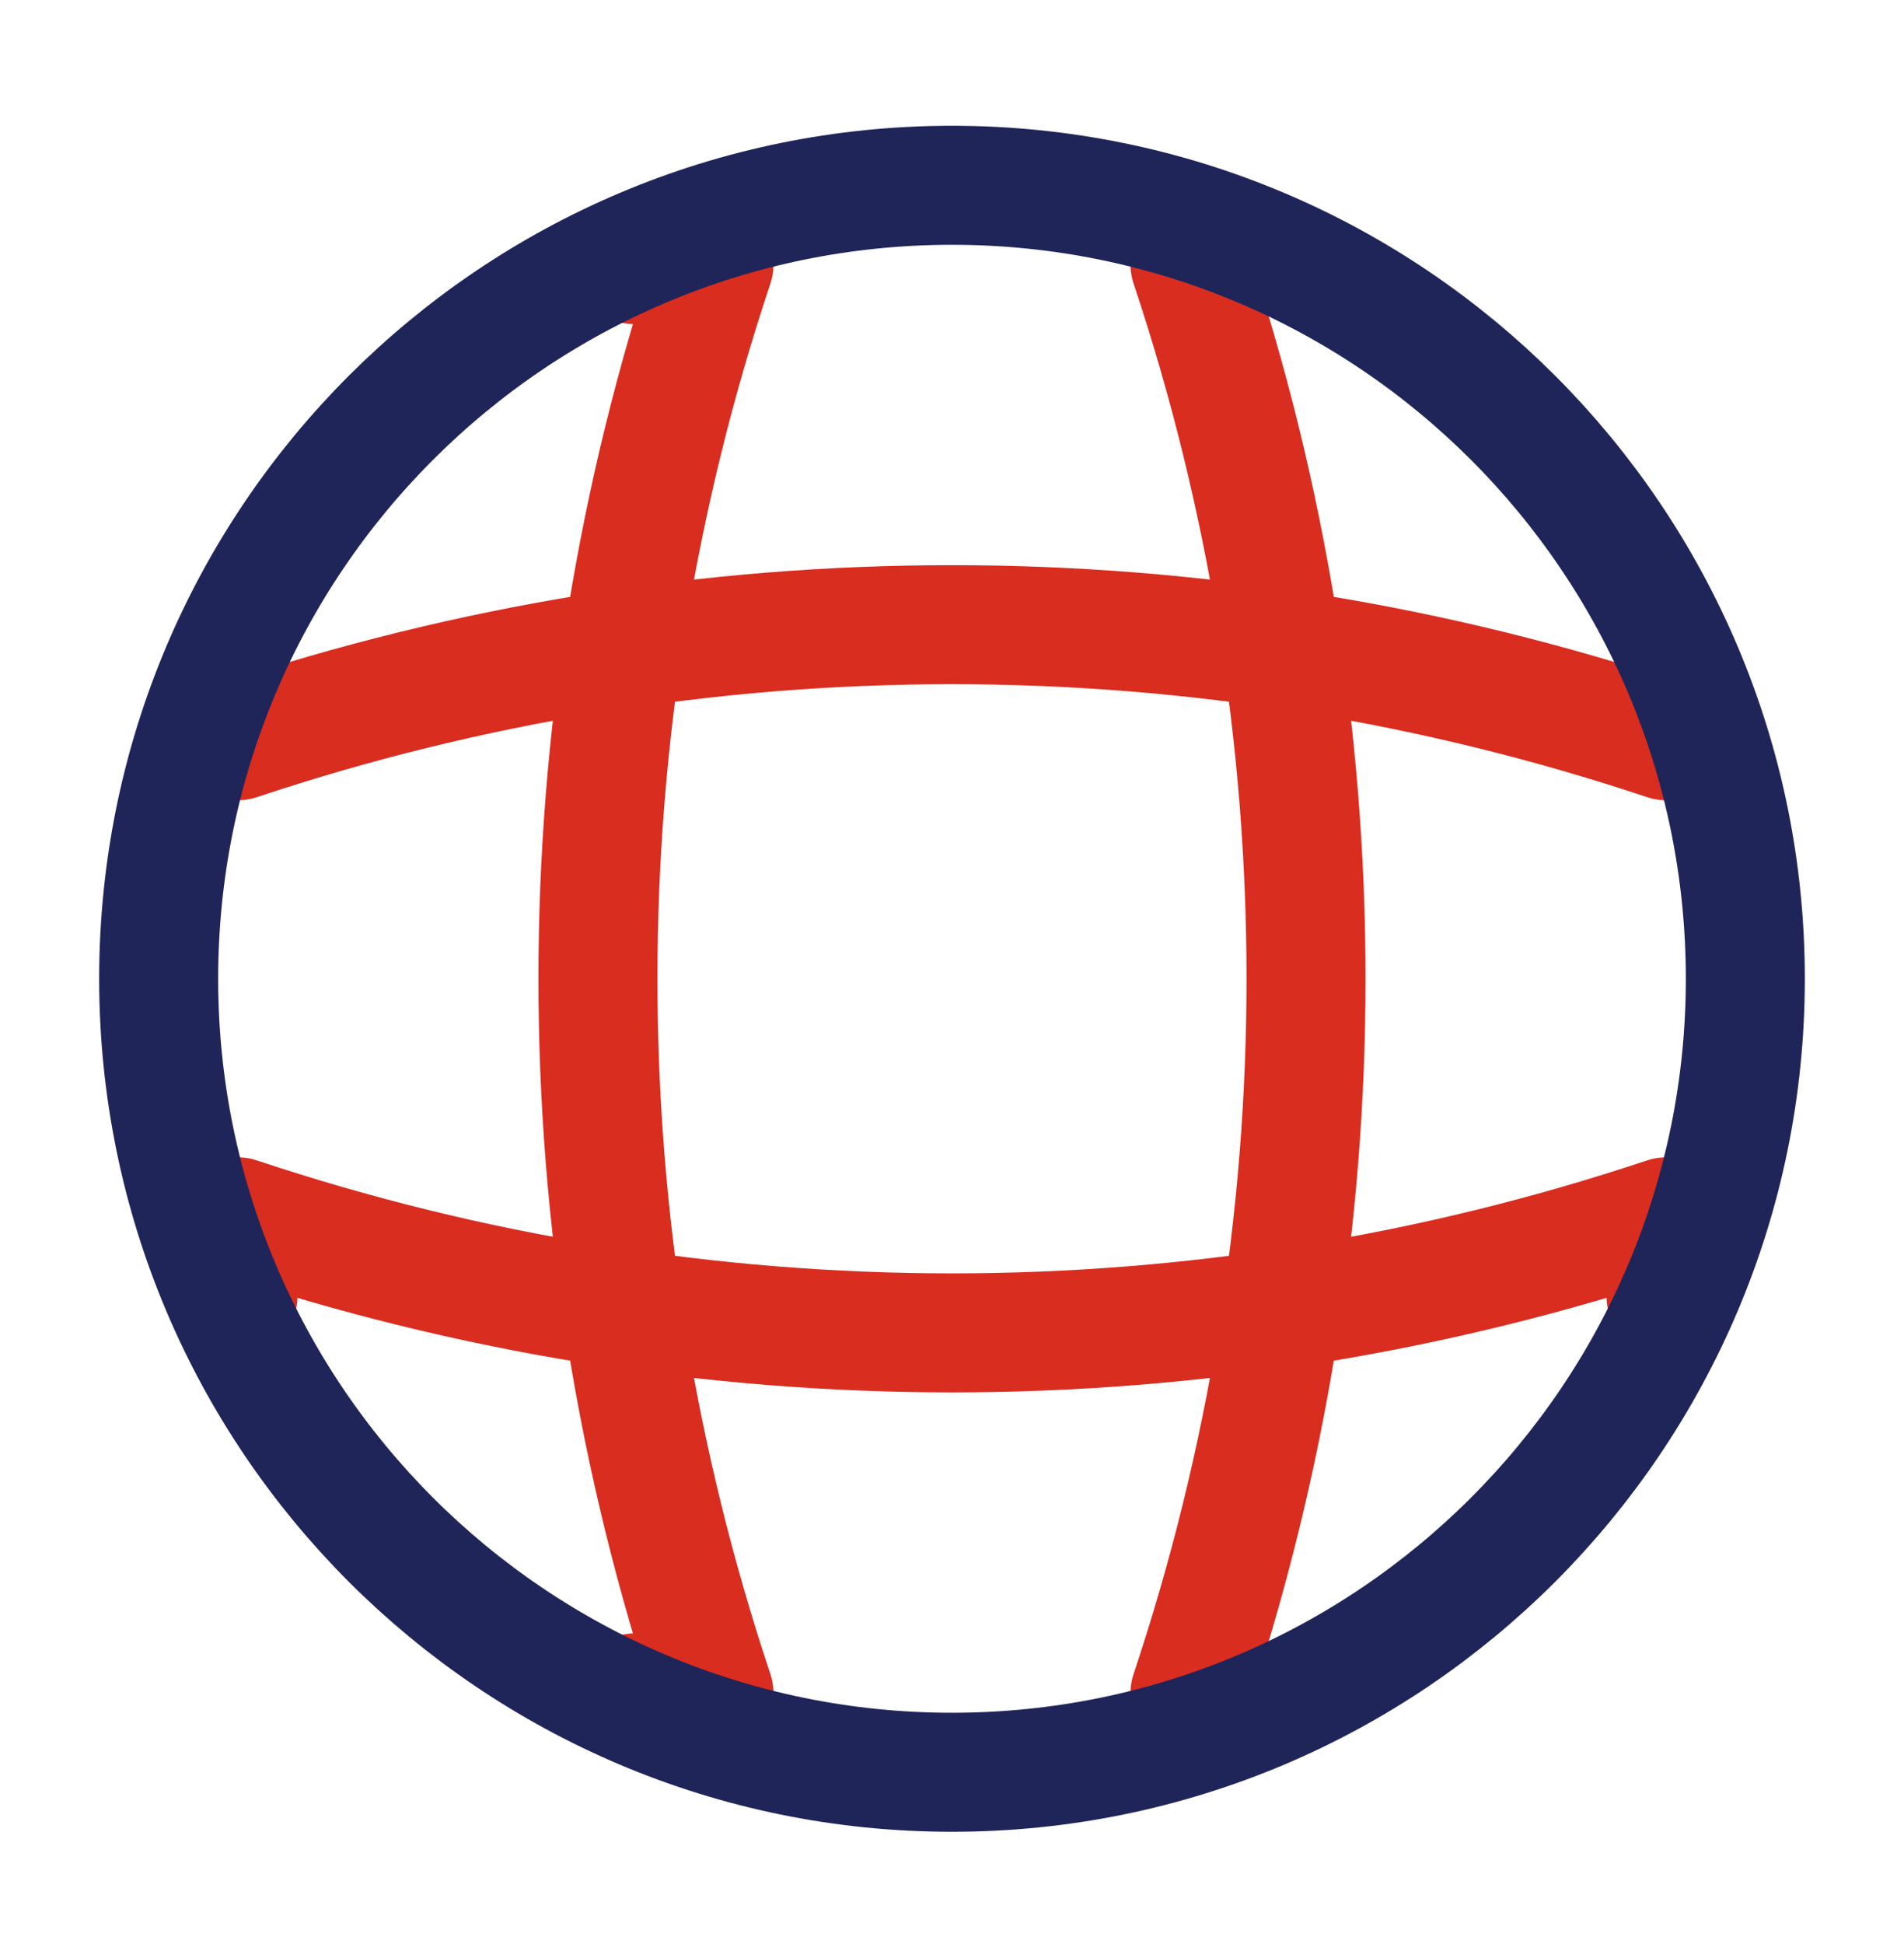
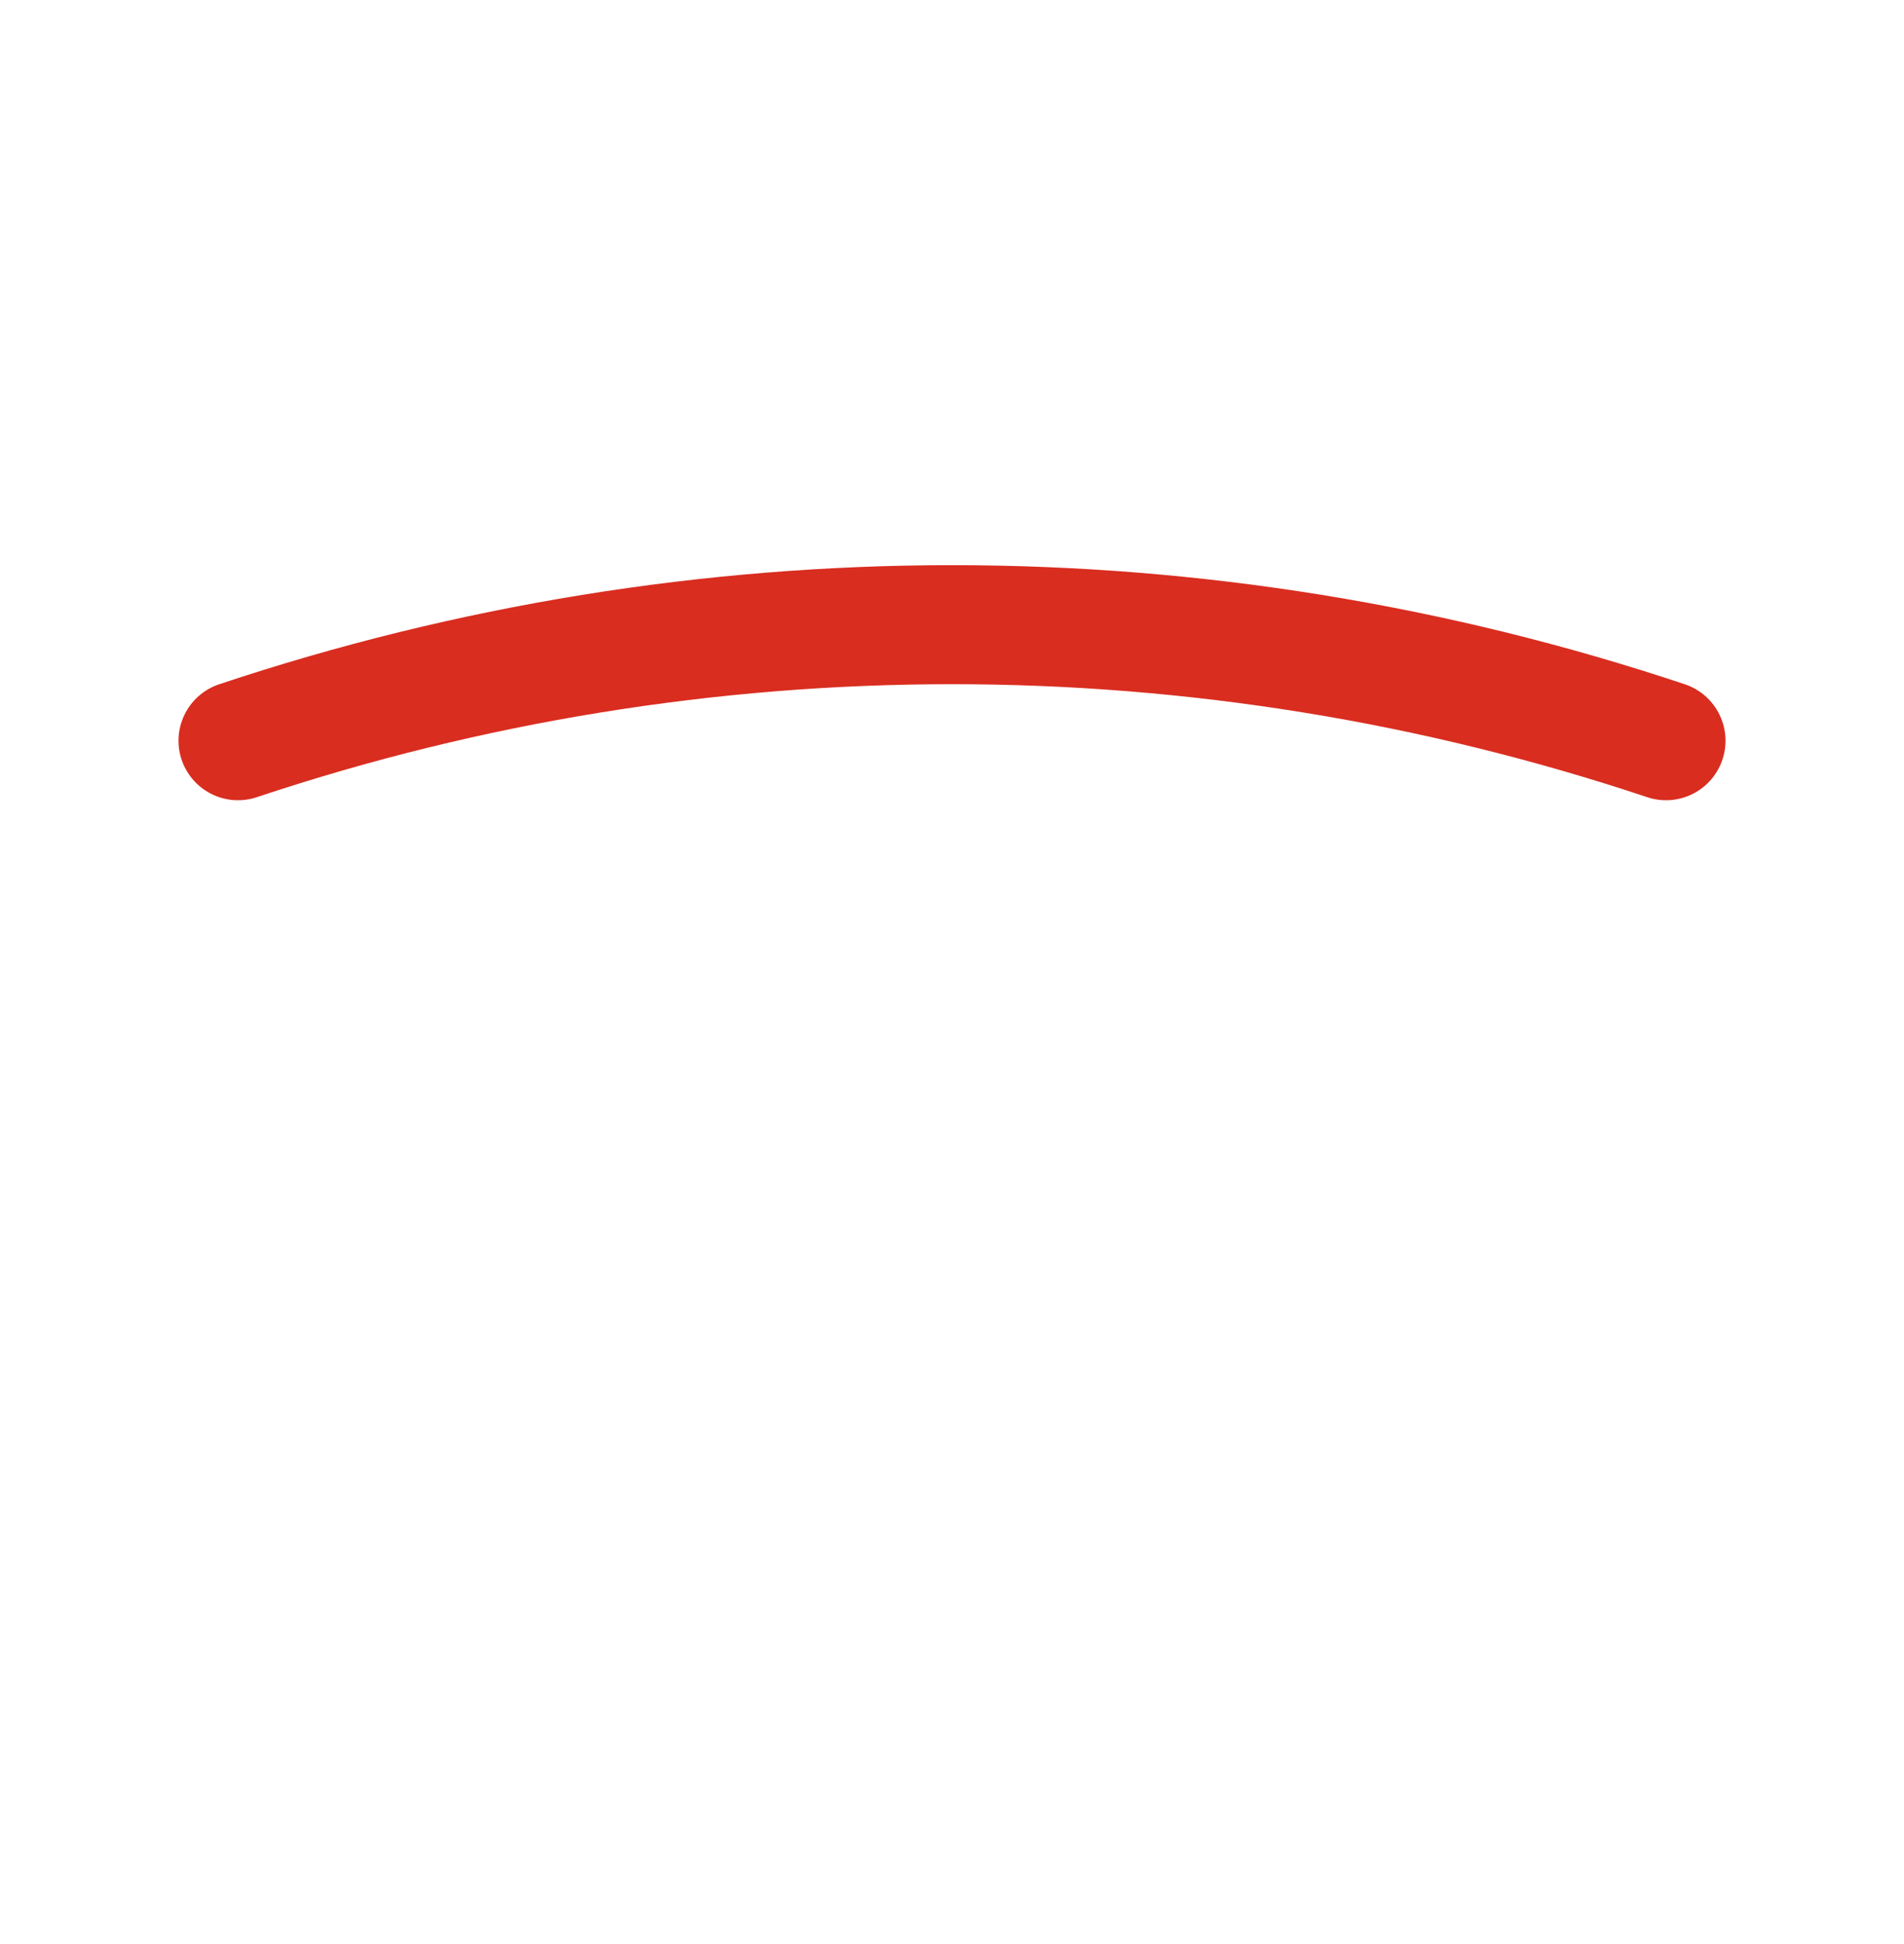
<svg xmlns="http://www.w3.org/2000/svg" width="48" height="49" viewBox="0 0 48 49" fill="none">
-   <path d="M15.999 6.67H17.999C14.099 18.35 14.099 30.99 17.999 42.67H15.999" stroke="#D92D20" stroke-width="3" stroke-linecap="round" stroke-linejoin="round" />
-   <path d="M30 6.67C33.9 18.35 33.9 30.99 30 42.67" stroke="#D92D20" stroke-width="3" stroke-linecap="round" stroke-linejoin="round" />
-   <path d="M6 32.67V30.67C17.68 34.57 30.32 34.57 42 30.67V32.67" stroke="#D92D20" stroke-width="3" stroke-linecap="round" stroke-linejoin="round" />
  <path d="M6 18.67C17.68 14.77 30.32 14.77 42 18.67" stroke="#D92D20" stroke-width="3" stroke-linecap="round" stroke-linejoin="round" />
-   <path d="M24 44.67C35.046 44.67 44 35.716 44 24.67C44 13.624 35.046 4.67 24 4.67C12.954 4.67 4 13.624 4 24.67C4 35.716 12.954 44.67 24 44.67Z" stroke="#1F2559" stroke-width="3" stroke-linecap="round" stroke-linejoin="round" />
</svg>